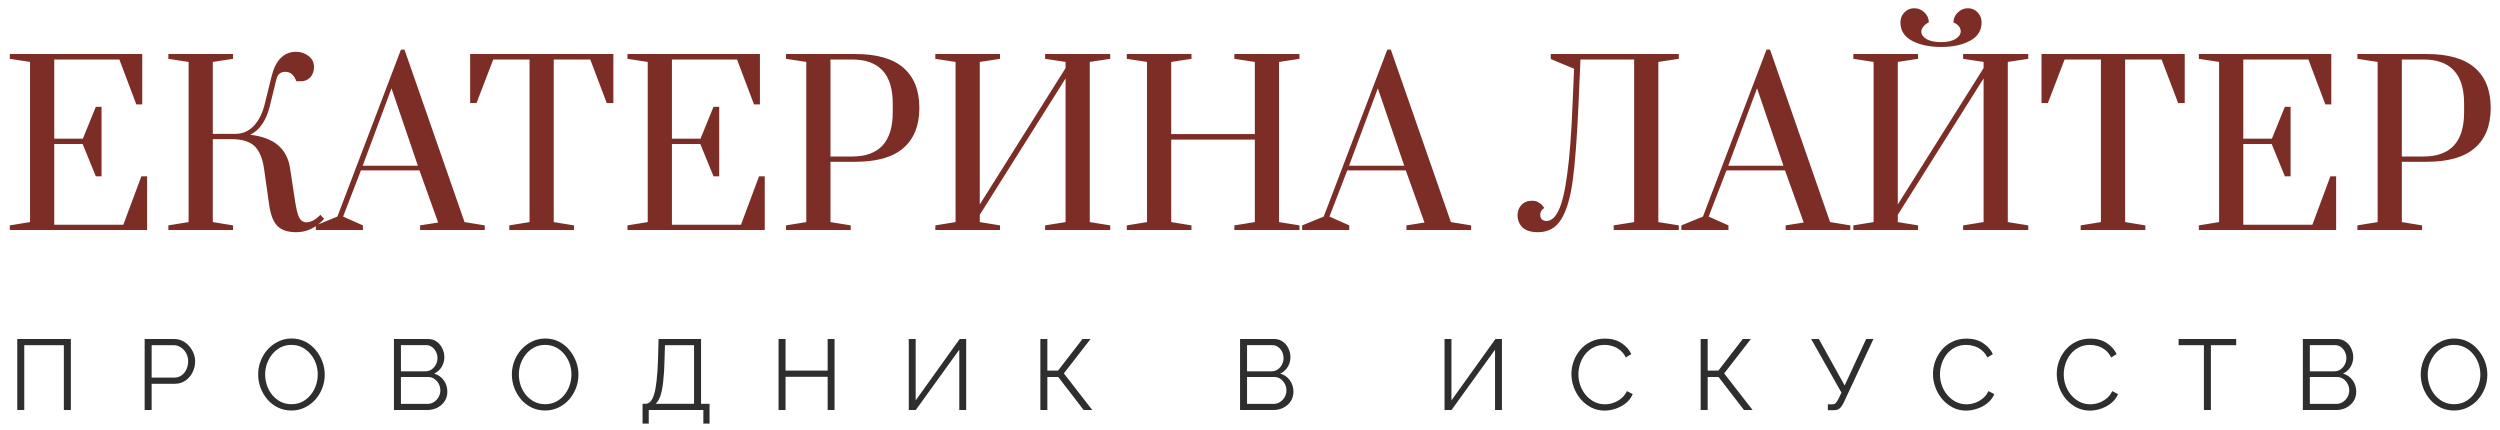
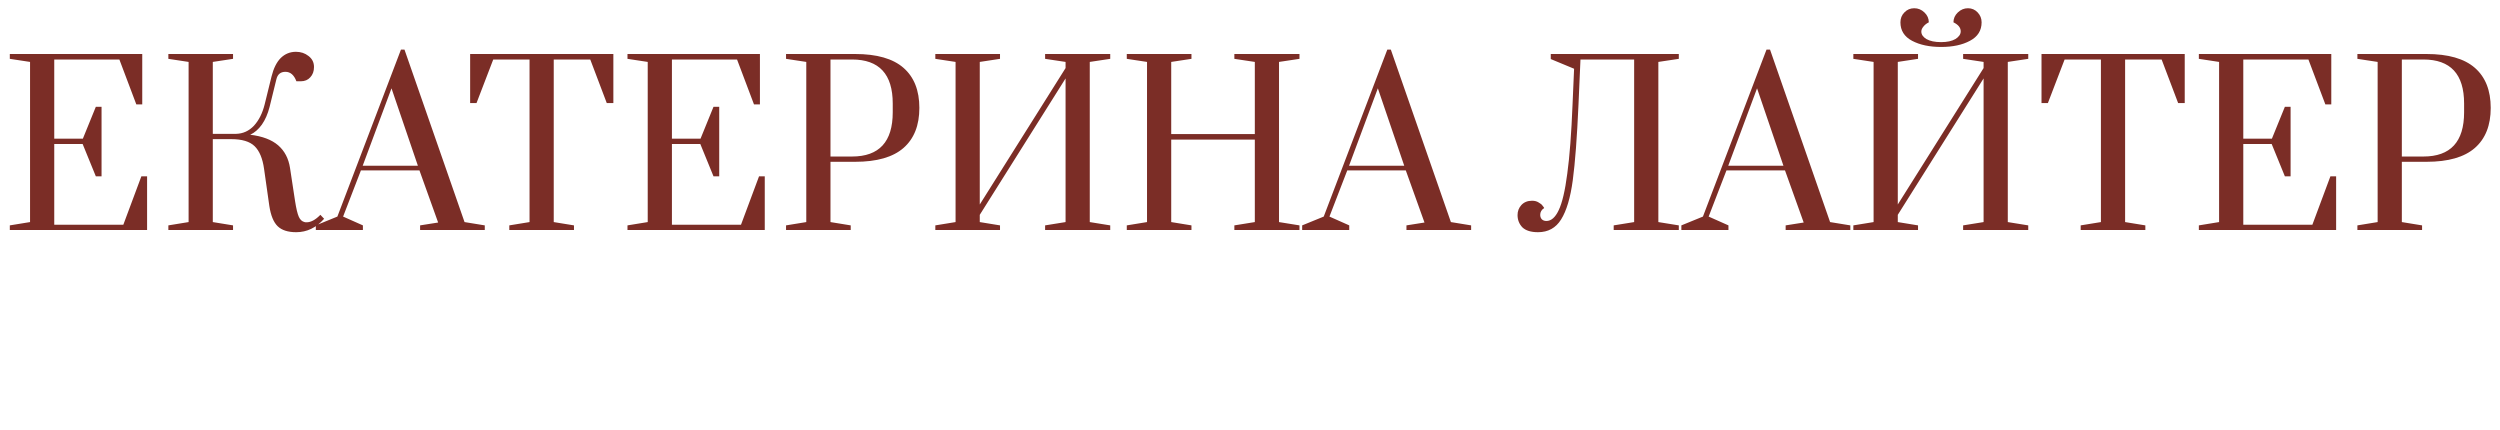
<svg xmlns="http://www.w3.org/2000/svg" width="250" height="43" viewBox="0 0 250 43" fill="none">
-   <path d="M1.726 41V33.9H7.086V41H6.386V34.52H2.426V41H1.726ZM14.465 41V33.9H17.405C17.711 33.9 17.991 33.963 18.245 34.09C18.505 34.217 18.728 34.39 18.915 34.61C19.101 34.823 19.248 35.063 19.355 35.33C19.461 35.59 19.515 35.857 19.515 36.13C19.515 36.517 19.428 36.883 19.255 37.23C19.088 37.57 18.851 37.847 18.545 38.06C18.238 38.273 17.878 38.38 17.465 38.38H15.165V41H14.465ZM15.165 37.76H17.435C17.715 37.76 17.958 37.683 18.165 37.53C18.371 37.377 18.531 37.177 18.645 36.93C18.758 36.683 18.815 36.417 18.815 36.13C18.815 35.837 18.748 35.567 18.615 35.32C18.481 35.073 18.305 34.88 18.085 34.74C17.871 34.593 17.635 34.52 17.375 34.52H15.165V37.76ZM29.145 41.05C28.645 41.05 28.192 40.95 27.785 40.75C27.379 40.55 27.029 40.28 26.735 39.94C26.442 39.593 26.215 39.207 26.055 38.78C25.895 38.347 25.815 37.903 25.815 37.45C25.815 36.977 25.899 36.527 26.065 36.1C26.232 35.667 26.465 35.283 26.765 34.95C27.072 34.61 27.429 34.343 27.835 34.15C28.242 33.95 28.682 33.85 29.155 33.85C29.655 33.85 30.109 33.953 30.515 34.16C30.922 34.367 31.269 34.643 31.555 34.99C31.849 35.337 32.075 35.723 32.235 36.15C32.395 36.577 32.475 37.013 32.475 37.46C32.475 37.933 32.392 38.387 32.225 38.82C32.059 39.247 31.825 39.63 31.525 39.97C31.225 40.303 30.872 40.567 30.465 40.76C30.059 40.953 29.619 41.05 29.145 41.05ZM26.515 37.45C26.515 37.837 26.579 38.21 26.705 38.57C26.832 38.923 27.012 39.24 27.245 39.52C27.479 39.793 27.755 40.013 28.075 40.18C28.402 40.34 28.759 40.42 29.145 40.42C29.552 40.42 29.915 40.337 30.235 40.17C30.562 39.997 30.839 39.77 31.065 39.49C31.299 39.203 31.475 38.883 31.595 38.53C31.715 38.177 31.775 37.817 31.775 37.45C31.775 37.063 31.712 36.693 31.585 36.34C31.459 35.987 31.275 35.67 31.035 35.39C30.802 35.11 30.525 34.89 30.205 34.73C29.885 34.57 29.532 34.49 29.145 34.49C28.745 34.49 28.382 34.573 28.055 34.74C27.735 34.907 27.459 35.133 27.225 35.42C26.999 35.7 26.822 36.017 26.695 36.37C26.575 36.723 26.515 37.083 26.515 37.45ZM44.735 39.17C44.735 39.523 44.645 39.84 44.465 40.12C44.285 40.393 44.042 40.61 43.735 40.77C43.435 40.923 43.105 41 42.745 41H39.395V33.9H42.815C43.148 33.9 43.435 33.99 43.675 34.17C43.922 34.343 44.108 34.57 44.235 34.85C44.368 35.123 44.435 35.41 44.435 35.71C44.435 36.063 44.345 36.39 44.165 36.69C43.985 36.99 43.735 37.213 43.415 37.36C43.822 37.48 44.142 37.703 44.375 38.03C44.615 38.357 44.735 38.737 44.735 39.17ZM44.035 39.05C44.035 38.81 43.982 38.59 43.875 38.39C43.768 38.183 43.622 38.017 43.435 37.89C43.255 37.763 43.048 37.7 42.815 37.7H40.095V40.39H42.745C42.985 40.39 43.202 40.327 43.395 40.2C43.588 40.073 43.742 39.91 43.855 39.71C43.975 39.503 44.035 39.283 44.035 39.05ZM40.095 34.51V37.13H42.535C42.768 37.13 42.975 37.07 43.155 36.95C43.335 36.823 43.478 36.66 43.585 36.46C43.692 36.26 43.745 36.047 43.745 35.82C43.745 35.58 43.695 35.363 43.595 35.17C43.495 34.97 43.358 34.81 43.185 34.69C43.012 34.57 42.815 34.51 42.595 34.51H40.095ZM54.515 41.05C54.015 41.05 53.562 40.95 53.155 40.75C52.749 40.55 52.399 40.28 52.105 39.94C51.812 39.593 51.585 39.207 51.425 38.78C51.265 38.347 51.185 37.903 51.185 37.45C51.185 36.977 51.269 36.527 51.435 36.1C51.602 35.667 51.835 35.283 52.135 34.95C52.442 34.61 52.799 34.343 53.205 34.15C53.612 33.95 54.052 33.85 54.525 33.85C55.025 33.85 55.479 33.953 55.885 34.16C56.292 34.367 56.639 34.643 56.925 34.99C57.219 35.337 57.445 35.723 57.605 36.15C57.765 36.577 57.845 37.013 57.845 37.46C57.845 37.933 57.762 38.387 57.595 38.82C57.429 39.247 57.195 39.63 56.895 39.97C56.595 40.303 56.242 40.567 55.835 40.76C55.429 40.953 54.989 41.05 54.515 41.05ZM51.885 37.45C51.885 37.837 51.949 38.21 52.075 38.57C52.202 38.923 52.382 39.24 52.615 39.52C52.849 39.793 53.125 40.013 53.445 40.18C53.772 40.34 54.129 40.42 54.515 40.42C54.922 40.42 55.285 40.337 55.605 40.17C55.932 39.997 56.209 39.77 56.435 39.49C56.669 39.203 56.845 38.883 56.965 38.53C57.085 38.177 57.145 37.817 57.145 37.45C57.145 37.063 57.082 36.693 56.955 36.34C56.829 35.987 56.645 35.67 56.405 35.39C56.172 35.11 55.895 34.89 55.575 34.73C55.255 34.57 54.902 34.49 54.515 34.49C54.115 34.49 53.752 34.573 53.425 34.74C53.105 34.907 52.829 35.133 52.595 35.42C52.369 35.7 52.192 36.017 52.065 36.37C51.945 36.723 51.885 37.083 51.885 37.45ZM64.255 42.36V40.38H64.555C64.742 40.38 64.905 40.303 65.045 40.15C65.192 39.997 65.315 39.75 65.415 39.41C65.522 39.063 65.605 38.6 65.665 38.02C65.732 37.44 65.778 36.72 65.805 35.86L65.855 33.9H70.105V40.38H70.955V42.36H70.335V41H64.875V42.36H64.255ZM65.555 40.38H69.405V34.52H66.495L66.455 35.94C66.435 36.84 66.388 37.593 66.315 38.2C66.248 38.8 66.152 39.277 66.025 39.63C65.898 39.977 65.742 40.227 65.555 40.38ZM83.455 33.9V41H82.765V37.68H78.555V41H77.855V33.9H78.555V37.06H82.765V33.9H83.455ZM90.878 41V33.9H91.568V40.04L95.968 33.9H96.618V41H95.928V34.97L91.578 41H90.878ZM104.036 41V33.9H104.736V37.06H105.806L108.246 33.9H109.056L106.386 37.34L109.226 41H108.366L105.826 37.7H104.736V41H104.036ZM129.345 39.17C129.345 39.523 129.255 39.84 129.075 40.12C128.895 40.393 128.652 40.61 128.345 40.77C128.045 40.923 127.715 41 127.355 41H124.005V33.9H127.425C127.759 33.9 128.045 33.99 128.285 34.17C128.532 34.343 128.719 34.57 128.845 34.85C128.979 35.123 129.045 35.41 129.045 35.71C129.045 36.063 128.955 36.39 128.775 36.69C128.595 36.99 128.345 37.213 128.025 37.36C128.432 37.48 128.752 37.703 128.985 38.03C129.225 38.357 129.345 38.737 129.345 39.17ZM128.645 39.05C128.645 38.81 128.592 38.59 128.485 38.39C128.379 38.183 128.232 38.017 128.045 37.89C127.865 37.763 127.659 37.7 127.425 37.7H124.705V40.39H127.355C127.595 40.39 127.812 40.327 128.005 40.2C128.199 40.073 128.352 39.91 128.465 39.71C128.585 39.503 128.645 39.283 128.645 39.05ZM124.705 34.51V37.13H127.145C127.379 37.13 127.585 37.07 127.765 36.95C127.945 36.823 128.089 36.66 128.195 36.46C128.302 36.26 128.355 36.047 128.355 35.82C128.355 35.58 128.305 35.363 128.205 35.17C128.105 34.97 127.969 34.81 127.795 34.69C127.622 34.57 127.425 34.51 127.205 34.51H124.705ZM144.454 41V33.9H145.144V40.04L149.544 33.9H150.194V41H149.504V34.97L145.154 41H144.454ZM157.142 37.4C157.142 36.967 157.215 36.543 157.362 36.13C157.515 35.71 157.735 35.33 158.022 34.99C158.309 34.643 158.662 34.37 159.082 34.17C159.502 33.963 159.979 33.86 160.512 33.86C161.145 33.86 161.685 34.007 162.132 34.3C162.585 34.587 162.919 34.957 163.132 35.41L162.582 35.75C162.429 35.437 162.235 35.19 162.002 35.01C161.769 34.823 161.519 34.69 161.252 34.61C160.992 34.53 160.732 34.49 160.472 34.49C160.045 34.49 159.669 34.577 159.342 34.75C159.015 34.917 158.739 35.143 158.512 35.43C158.292 35.71 158.125 36.027 158.012 36.38C157.899 36.727 157.842 37.08 157.842 37.44C157.842 37.833 157.909 38.21 158.042 38.57C158.175 38.93 158.362 39.25 158.602 39.53C158.842 39.803 159.122 40.023 159.442 40.19C159.769 40.35 160.122 40.43 160.502 40.43C160.769 40.43 161.042 40.383 161.322 40.29C161.602 40.197 161.862 40.053 162.102 39.86C162.349 39.667 162.545 39.417 162.692 39.11L163.272 39.41C163.125 39.763 162.899 40.063 162.592 40.31C162.285 40.557 161.942 40.743 161.562 40.87C161.189 40.997 160.822 41.06 160.462 41.06C159.975 41.06 159.529 40.957 159.122 40.75C158.715 40.537 158.362 40.257 158.062 39.91C157.769 39.557 157.542 39.163 157.382 38.73C157.222 38.29 157.142 37.847 157.142 37.4ZM170.067 41V33.9H170.767V37.06H171.837L174.277 33.9H175.087L172.417 37.34L175.257 41H174.397L171.857 37.7H170.767V41H170.067ZM182.785 41.02V40.43H183.235C183.389 40.43 183.502 40.387 183.575 40.3C183.655 40.213 183.742 40.083 183.835 39.91L184.145 39.26L181.115 33.9H181.885L184.465 38.55L186.615 33.9H187.345L184.375 40.25C184.242 40.523 184.105 40.72 183.965 40.84C183.825 40.96 183.629 41.02 183.375 41.02H182.785ZM193.297 37.4C193.297 36.967 193.371 36.543 193.517 36.13C193.671 35.71 193.891 35.33 194.177 34.99C194.464 34.643 194.817 34.37 195.237 34.17C195.657 33.963 196.134 33.86 196.667 33.86C197.301 33.86 197.841 34.007 198.287 34.3C198.741 34.587 199.074 34.957 199.287 35.41L198.737 35.75C198.584 35.437 198.391 35.19 198.157 35.01C197.924 34.823 197.674 34.69 197.407 34.61C197.147 34.53 196.887 34.49 196.627 34.49C196.201 34.49 195.824 34.577 195.497 34.75C195.171 34.917 194.894 35.143 194.667 35.43C194.447 35.71 194.281 36.027 194.167 36.38C194.054 36.727 193.997 37.08 193.997 37.44C193.997 37.833 194.064 38.21 194.197 38.57C194.331 38.93 194.517 39.25 194.757 39.53C194.997 39.803 195.277 40.023 195.597 40.19C195.924 40.35 196.277 40.43 196.657 40.43C196.924 40.43 197.197 40.383 197.477 40.29C197.757 40.197 198.017 40.053 198.257 39.86C198.504 39.667 198.701 39.417 198.847 39.11L199.427 39.41C199.281 39.763 199.054 40.063 198.747 40.31C198.441 40.557 198.097 40.743 197.717 40.87C197.344 40.997 196.977 41.06 196.617 41.06C196.131 41.06 195.684 40.957 195.277 40.75C194.871 40.537 194.517 40.257 194.217 39.91C193.924 39.557 193.697 39.163 193.537 38.73C193.377 38.29 193.297 37.847 193.297 37.4ZM205.675 37.4C205.675 36.967 205.748 36.543 205.895 36.13C206.048 35.71 206.268 35.33 206.555 34.99C206.841 34.643 207.195 34.37 207.615 34.17C208.035 33.963 208.511 33.86 209.045 33.86C209.678 33.86 210.218 34.007 210.665 34.3C211.118 34.587 211.451 34.957 211.665 35.41L211.115 35.75C210.961 35.437 210.768 35.19 210.535 35.01C210.301 34.823 210.051 34.69 209.785 34.61C209.525 34.53 209.265 34.49 209.005 34.49C208.578 34.49 208.201 34.577 207.875 34.75C207.548 34.917 207.271 35.143 207.045 35.43C206.825 35.71 206.658 36.027 206.545 36.38C206.431 36.727 206.375 37.08 206.375 37.44C206.375 37.833 206.441 38.21 206.575 38.57C206.708 38.93 206.895 39.25 207.135 39.53C207.375 39.803 207.655 40.023 207.975 40.19C208.301 40.35 208.655 40.43 209.035 40.43C209.301 40.43 209.575 40.383 209.855 40.29C210.135 40.197 210.395 40.053 210.635 39.86C210.881 39.667 211.078 39.417 211.225 39.11L211.805 39.41C211.658 39.763 211.431 40.063 211.125 40.31C210.818 40.557 210.475 40.743 210.095 40.87C209.721 40.997 209.355 41.06 208.995 41.06C208.508 41.06 208.061 40.957 207.655 40.75C207.248 40.537 206.895 40.257 206.595 39.91C206.301 39.557 206.075 39.163 205.915 38.73C205.755 38.29 205.675 37.847 205.675 37.4ZM223.621 34.52H221.091V41H220.391V34.52H217.861V33.9H223.621V34.52ZM235.624 39.17C235.624 39.523 235.534 39.84 235.354 40.12C235.174 40.393 234.931 40.61 234.624 40.77C234.324 40.923 233.994 41 233.634 41H230.284V33.9H233.704C234.037 33.9 234.324 33.99 234.564 34.17C234.811 34.343 234.997 34.57 235.124 34.85C235.257 35.123 235.324 35.41 235.324 35.71C235.324 36.063 235.234 36.39 235.054 36.69C234.874 36.99 234.624 37.213 234.304 37.36C234.711 37.48 235.031 37.703 235.264 38.03C235.504 38.357 235.624 38.737 235.624 39.17ZM234.924 39.05C234.924 38.81 234.871 38.59 234.764 38.39C234.657 38.183 234.511 38.017 234.324 37.89C234.144 37.763 233.937 37.7 233.704 37.7H230.984V40.39H233.634C233.874 40.39 234.091 40.327 234.284 40.2C234.477 40.073 234.631 39.91 234.744 39.71C234.864 39.503 234.924 39.283 234.924 39.05ZM230.984 34.51V37.13H233.424C233.657 37.13 233.864 37.07 234.044 36.95C234.224 36.823 234.367 36.66 234.474 36.46C234.581 36.26 234.634 36.047 234.634 35.82C234.634 35.58 234.584 35.363 234.484 35.17C234.384 34.97 234.247 34.81 234.074 34.69C233.901 34.57 233.704 34.51 233.484 34.51H230.984ZM245.404 41.05C244.904 41.05 244.451 40.95 244.044 40.75C243.638 40.55 243.288 40.28 242.994 39.94C242.701 39.593 242.474 39.207 242.314 38.78C242.154 38.347 242.074 37.903 242.074 37.45C242.074 36.977 242.158 36.527 242.324 36.1C242.491 35.667 242.724 35.283 243.024 34.95C243.331 34.61 243.688 34.343 244.094 34.15C244.501 33.95 244.941 33.85 245.414 33.85C245.914 33.85 246.368 33.953 246.774 34.16C247.181 34.367 247.528 34.643 247.814 34.99C248.108 35.337 248.334 35.723 248.494 36.15C248.654 36.577 248.734 37.013 248.734 37.46C248.734 37.933 248.651 38.387 248.484 38.82C248.318 39.247 248.084 39.63 247.784 39.97C247.484 40.303 247.131 40.567 246.724 40.76C246.318 40.953 245.878 41.05 245.404 41.05ZM242.774 37.45C242.774 37.837 242.838 38.21 242.964 38.57C243.091 38.923 243.271 39.24 243.504 39.52C243.738 39.793 244.014 40.013 244.334 40.18C244.661 40.34 245.018 40.42 245.404 40.42C245.811 40.42 246.174 40.337 246.494 40.17C246.821 39.997 247.098 39.77 247.324 39.49C247.558 39.203 247.734 38.883 247.854 38.53C247.974 38.177 248.034 37.817 248.034 37.45C248.034 37.063 247.971 36.693 247.844 36.34C247.718 35.987 247.534 35.67 247.294 35.39C247.061 35.11 246.784 34.89 246.464 34.73C246.144 34.57 245.791 34.49 245.404 34.49C245.004 34.49 244.641 34.573 244.314 34.74C243.994 34.907 243.718 35.133 243.484 35.42C243.258 35.7 243.081 36.017 242.954 36.37C242.834 36.723 242.774 37.083 242.774 37.45Z" fill="#2E2E2E" />
  <path d="M0.981 23V22.538L3.005 22.208V6.192L0.981 5.884V5.4H14.225V10.438H13.631L11.937 5.95H5.425V13.87H8.285L9.583 10.68H10.155V17.632H9.583L8.263 14.398H5.425V22.472H12.333L14.137 17.632H14.709V23H0.981ZM29.618 23.22C28.797 23.22 28.181 23.022 27.77 22.626C27.359 22.23 27.081 21.555 26.934 20.602L26.406 16.884C26.259 15.843 25.944 15.087 25.46 14.618C24.976 14.149 24.199 13.914 23.128 13.914H21.28V22.208L23.304 22.538V23H16.836V22.538L18.86 22.208V6.192L16.836 5.884V5.4H23.304V5.884L21.28 6.192V13.386H23.59C24.294 13.371 24.895 13.1 25.394 12.572C25.893 12.029 26.252 11.311 26.472 10.416L27.154 7.644C27.359 6.823 27.667 6.207 28.078 5.796C28.503 5.385 29.009 5.18 29.596 5.18C30.08 5.18 30.498 5.319 30.85 5.598C31.217 5.877 31.4 6.243 31.4 6.698C31.4 7.123 31.275 7.468 31.026 7.732C30.791 7.996 30.476 8.128 30.08 8.128H29.64C29.405 7.497 29.039 7.182 28.54 7.182C28.056 7.182 27.755 7.431 27.638 7.93L26.956 10.702C26.78 11.391 26.523 11.978 26.186 12.462C25.849 12.931 25.46 13.269 25.02 13.474C26.237 13.621 27.169 13.973 27.814 14.53C28.459 15.087 28.855 15.843 29.002 16.796L29.508 20.118C29.625 20.866 29.75 21.387 29.882 21.68C30.014 21.973 30.205 22.149 30.454 22.208C30.498 22.223 30.564 22.23 30.652 22.23C31.092 22.23 31.554 21.981 32.038 21.482L32.412 21.878C31.62 22.773 30.689 23.22 29.618 23.22ZM31.582 23V22.538L33.738 21.658L40.096 4.96H40.448L46.454 22.208L48.478 22.538V23H42.01V22.538L43.814 22.252L41.944 17.038H36.092L34.31 21.658L36.29 22.538V23H31.582ZM36.268 16.576H41.79L39.15 8.832L36.268 16.576ZM50.93 23V22.538L52.954 22.208V5.95H49.324L47.652 10.306H47.014V5.4H61.336V10.306H60.676L59.026 5.95H55.374V22.208L57.398 22.538V23H50.93ZM62.748 23V22.538L64.772 22.208V6.192L62.748 5.884V5.4H75.992V10.438H75.398L73.704 5.95H67.192V13.87H70.052L71.35 10.68H71.922V17.632H71.35L70.03 14.398H67.192V22.472H74.1L75.904 17.632H76.476V23H62.748ZM78.604 22.538L80.628 22.208V6.192L78.604 5.884V5.4H85.512C87.682 5.4 89.296 5.862 90.352 6.786C91.408 7.71 91.936 9.045 91.936 10.79C91.936 12.535 91.408 13.87 90.352 14.794C89.296 15.718 87.682 16.18 85.512 16.18H83.048V22.208L85.072 22.538V23H78.604V22.538ZM85.204 15.652C87.917 15.652 89.274 14.178 89.274 11.23V10.35C89.274 7.417 87.917 5.95 85.204 5.95H83.048V15.652H85.204ZM93.533 23V22.538L95.557 22.208V6.192L93.533 5.884V5.4H100.001V5.884L97.977 6.192V20.448L106.557 6.808V6.192L104.511 5.884V5.4H111.023V5.884L108.977 6.192V22.208L111.023 22.538V23H104.511V22.538L106.557 22.208V7.842L97.977 21.482V22.208L100.001 22.538V23H93.533ZM112.678 23V22.538L114.702 22.208V6.192L112.678 5.884V5.4H119.146V5.884L117.122 6.192V13.408H125.482V6.192L123.436 5.884V5.4H129.948V5.884L127.902 6.192V22.208L129.948 22.538V23H123.436V22.538L125.482 22.208V13.958H117.122V22.208L119.146 22.538V23H112.678ZM130.217 23V22.538L132.373 21.658L138.731 4.96H139.083L145.089 22.208L147.113 22.538V23H140.645V22.538L142.449 22.252L140.579 17.038H134.727L132.945 21.658L134.925 22.538V23H130.217ZM134.903 16.576H140.425L137.785 8.832L134.903 16.576ZM153.801 23.22C153.097 23.22 152.577 23.059 152.239 22.736C151.917 22.399 151.755 21.988 151.755 21.504C151.755 21.123 151.88 20.793 152.129 20.514C152.393 20.221 152.753 20.074 153.207 20.074C153.471 20.074 153.691 20.133 153.867 20.25C154.058 20.353 154.19 20.463 154.263 20.58C154.351 20.683 154.403 20.756 154.417 20.8C154.153 20.976 154.021 21.203 154.021 21.482C154.021 21.658 154.073 21.805 154.175 21.922C154.293 22.039 154.447 22.098 154.637 22.098C155.121 22.098 155.532 21.739 155.869 21.02C156.221 20.287 156.507 19.069 156.727 17.368C156.962 15.667 157.138 13.357 157.255 10.438L157.409 6.874L155.077 5.906V5.4H167.881V5.884L165.835 6.192V22.208L167.881 22.538V23H161.369V22.538L163.415 22.208V5.95H158.047L157.849 10.46C157.703 13.745 157.512 16.268 157.277 18.028C157.043 19.773 156.654 21.079 156.111 21.944C155.583 22.795 154.813 23.22 153.801 23.22ZM168.137 23V22.538L170.293 21.658L176.651 4.96H177.003L183.009 22.208L185.033 22.538V23H178.565V22.538L180.369 22.252L178.499 17.038H172.647L170.865 21.658L172.845 22.538V23H168.137ZM172.823 16.576H178.345L175.705 8.832L172.823 16.576ZM185.335 23V22.538L187.359 22.208V6.192L185.335 5.884V5.4H191.803V5.884L189.779 6.192V20.448L198.359 6.808V6.192L196.313 5.884V5.4H202.825V5.884L200.779 6.192V22.208L202.825 22.538V23H196.313V22.538L198.359 22.208V7.842L189.779 21.482V22.208L191.803 22.538V23H185.335ZM194.113 4.696C192.955 4.696 191.987 4.491 191.209 4.08C190.432 3.669 190.043 3.053 190.043 2.232C190.043 1.836 190.175 1.506 190.439 1.242C190.703 0.963 191.033 0.824 191.429 0.824C191.811 0.824 192.148 0.963 192.441 1.242C192.735 1.521 192.881 1.851 192.881 2.232C192.647 2.349 192.463 2.496 192.331 2.672C192.199 2.833 192.133 2.995 192.133 3.156C192.133 3.449 192.302 3.699 192.639 3.904C192.991 4.109 193.483 4.212 194.113 4.212C194.715 4.212 195.191 4.109 195.543 3.904C195.895 3.684 196.071 3.427 196.071 3.134C196.071 2.767 195.829 2.467 195.345 2.232C195.345 1.851 195.492 1.521 195.785 1.242C196.079 0.963 196.416 0.824 196.797 0.824C197.179 0.824 197.501 0.963 197.765 1.242C198.029 1.521 198.161 1.851 198.161 2.232C198.161 3.053 197.773 3.669 196.995 4.08C196.233 4.491 195.272 4.696 194.113 4.696ZM208.067 23V22.538L210.091 22.208V5.95H206.461L204.789 10.306H204.151V5.4H218.473V10.306H217.813L216.163 5.95H212.511V22.208L214.535 22.538V23H208.067ZM219.885 23V22.538L221.909 22.208V6.192L219.885 5.884V5.4H233.129V10.438H232.535L230.841 5.95H224.329V13.87H227.189L228.487 10.68H229.059V17.632H228.487L227.167 14.398H224.329V22.472H231.237L233.041 17.632H233.613V23H219.885ZM235.74 22.538L237.764 22.208V6.192L235.74 5.884V5.4H242.648C244.819 5.4 246.432 5.862 247.488 6.786C248.544 7.71 249.072 9.045 249.072 10.79C249.072 12.535 248.544 13.87 247.488 14.794C246.432 15.718 244.819 16.18 242.648 16.18H240.184V22.208L242.208 22.538V23H235.74V22.538ZM242.34 15.652C245.054 15.652 246.41 14.178 246.41 11.23V10.35C246.41 7.417 245.054 5.95 242.34 5.95H240.184V15.652H242.34Z" fill="#7B2D26" />
</svg>